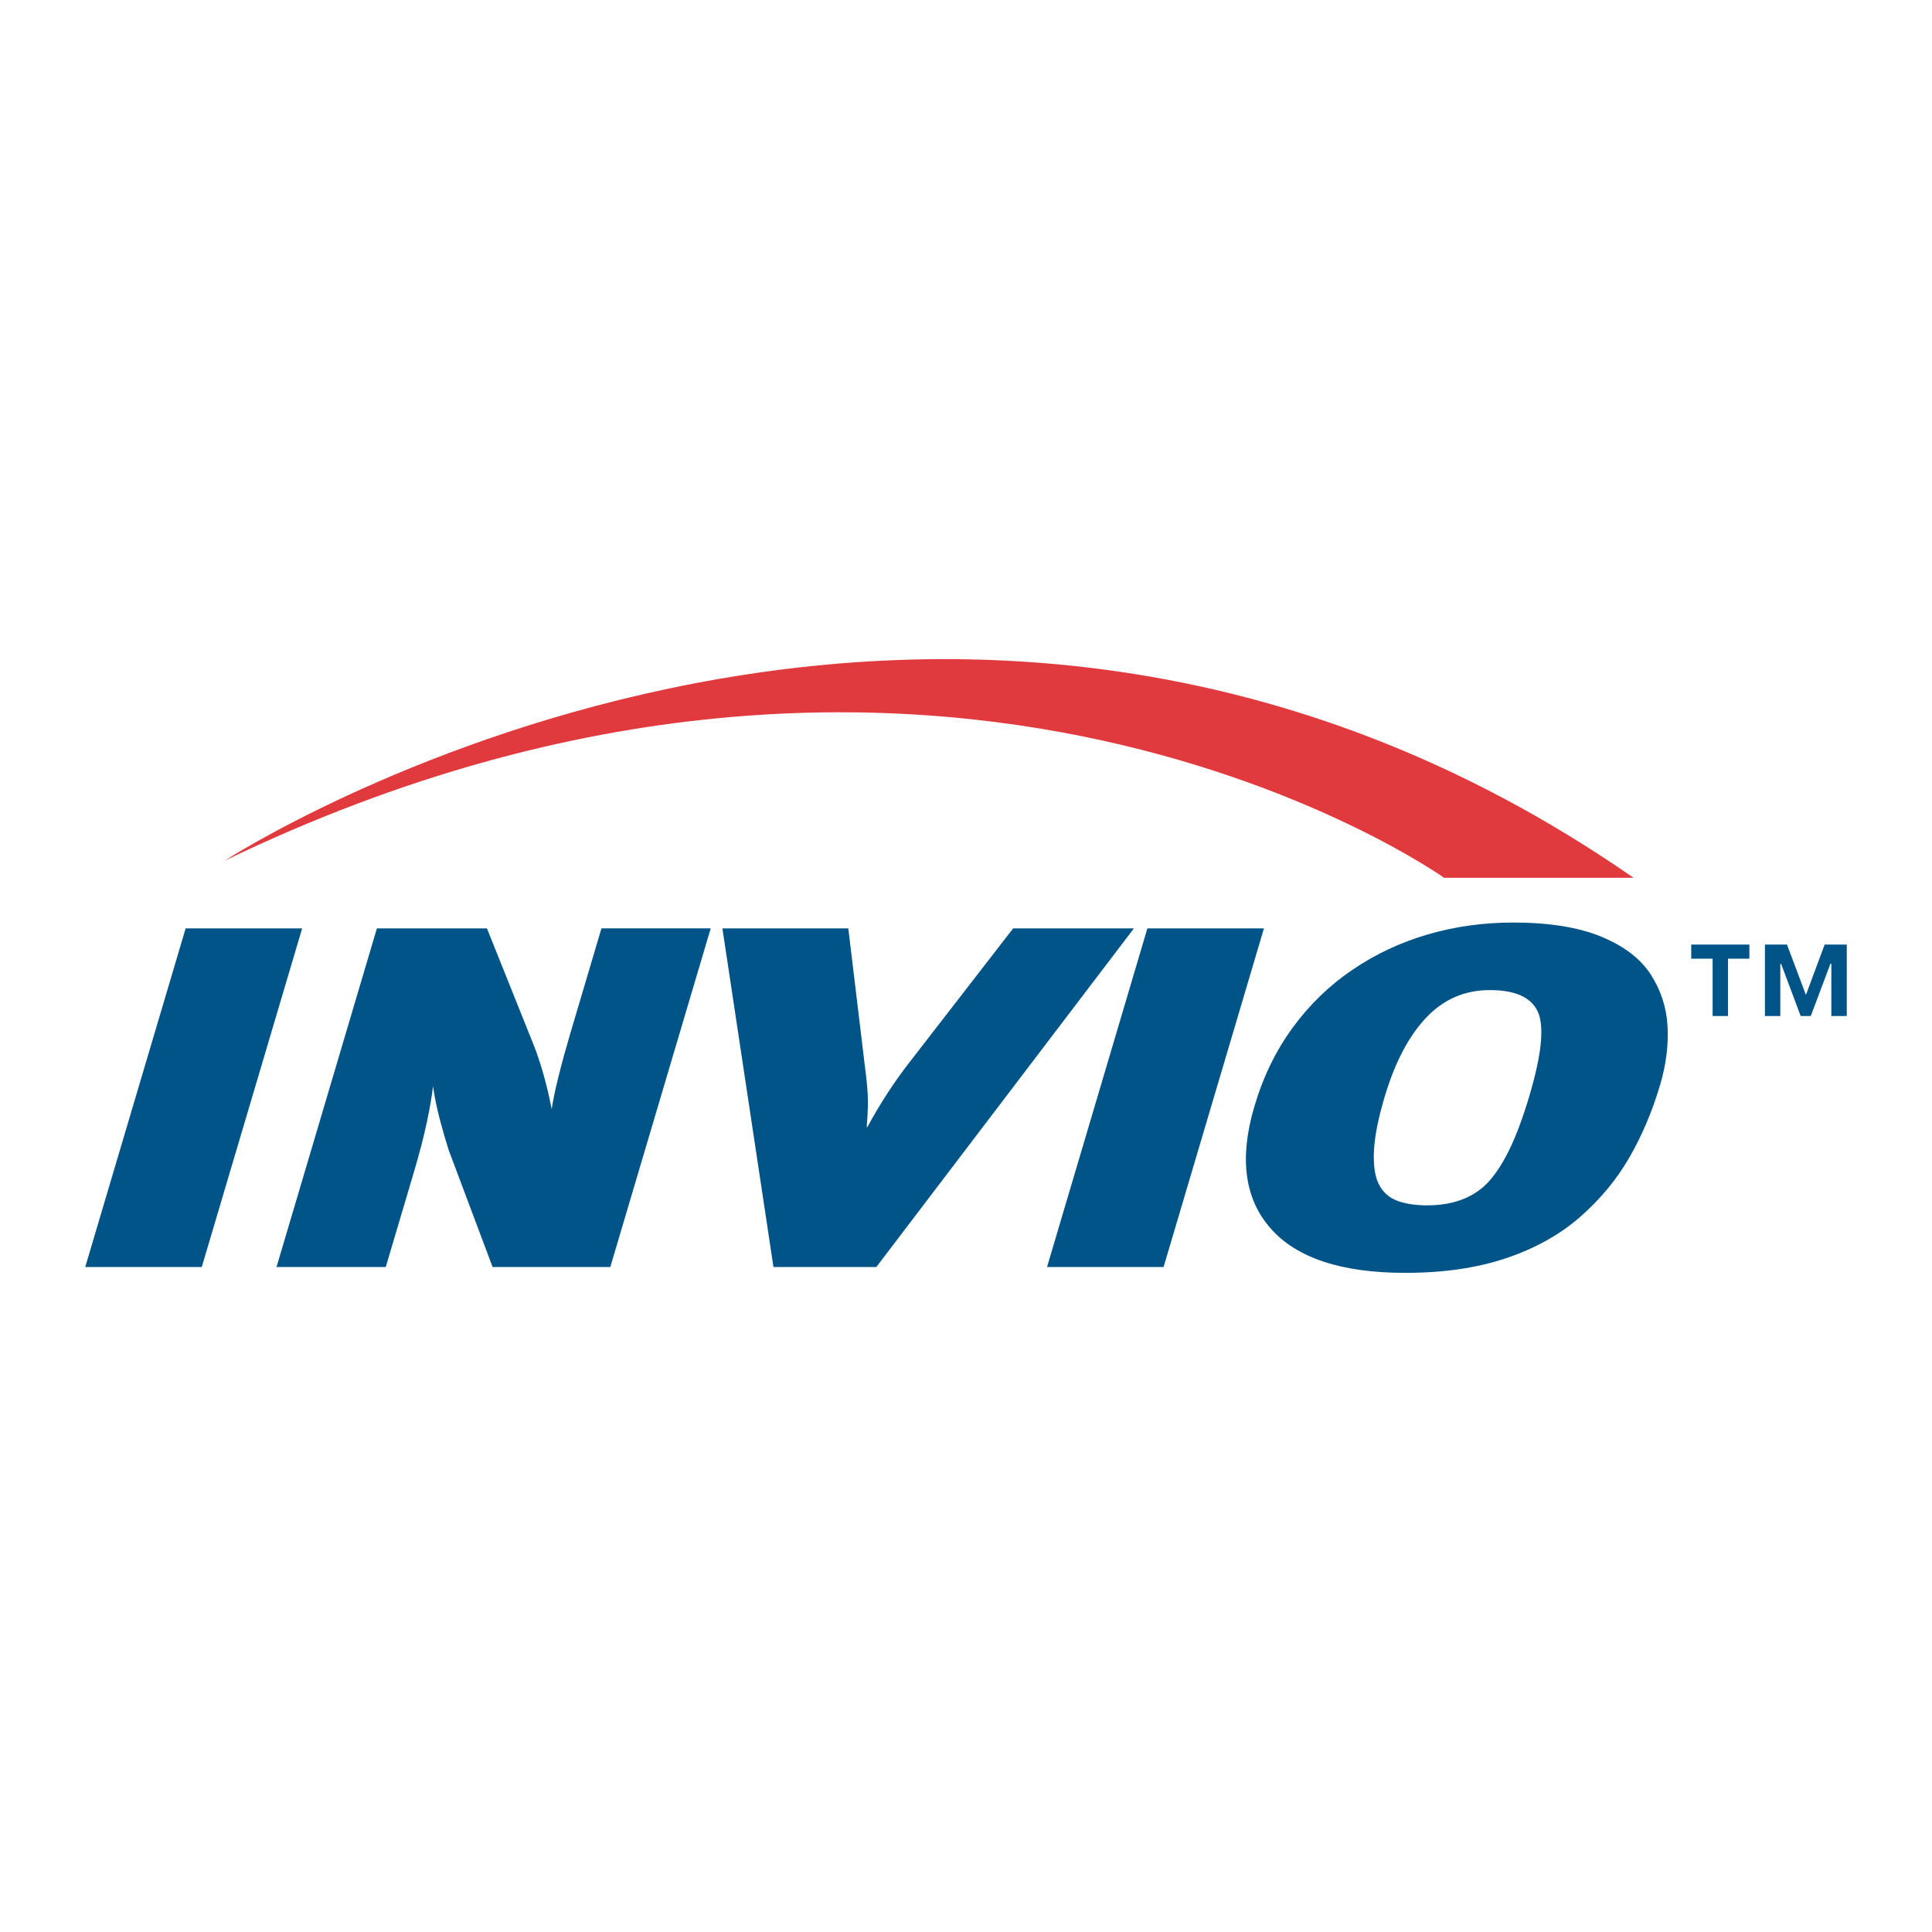
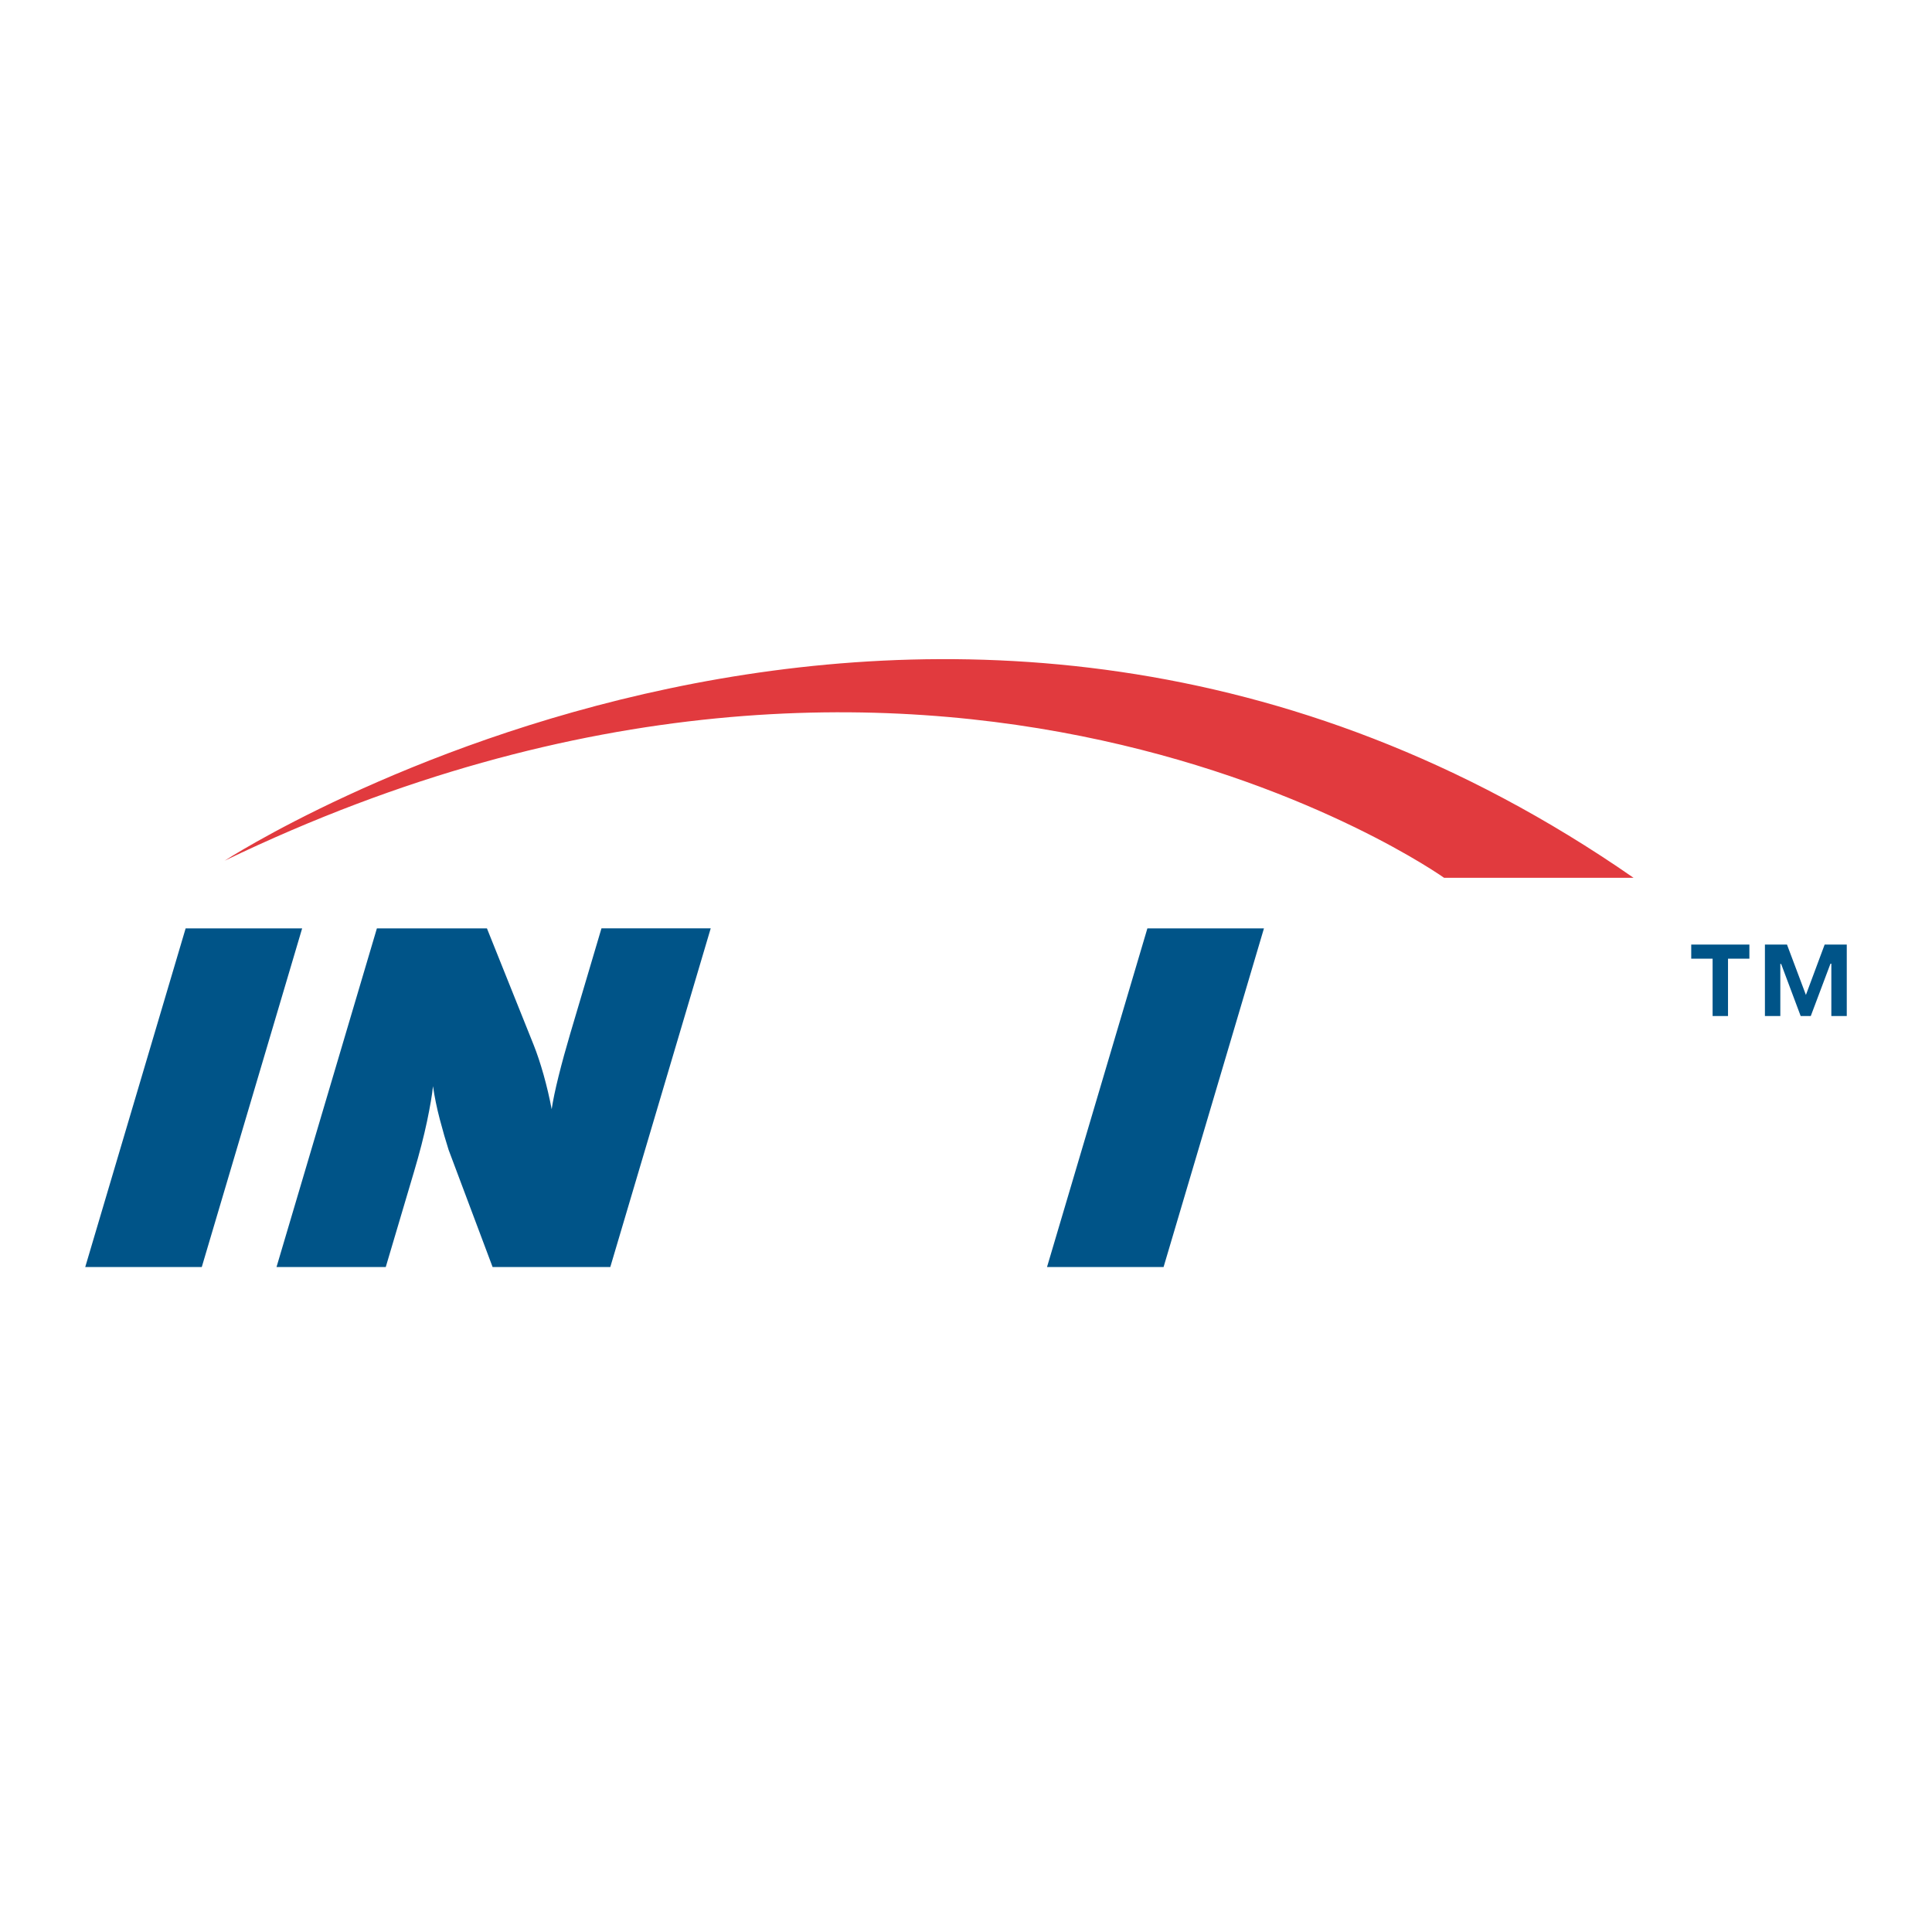
<svg xmlns="http://www.w3.org/2000/svg" version="1.0" id="Layer_1" x="0px" y="0px" width="192.756px" height="192.756px" viewBox="0 0 192.756 192.756" enable-background="new 0 0 192.756 192.756" xml:space="preserve">
  <g>
    <polygon fill-rule="evenodd" clip-rule="evenodd" fill="#FFFFFF" points="0,0 192.756,0 192.756,192.756 0,192.756 0,0  " />
    <polygon fill-rule="evenodd" clip-rule="evenodd" fill="#005488" points="8.504,126.412 18.521,92.625 30.145,92.625    20.131,126.412 8.504,126.412  " />
    <path fill-rule="evenodd" clip-rule="evenodd" fill="#005488" d="M49.147,126.412l-4.388-11.686   c-0.286-0.896-0.581-1.912-0.881-3.054c-0.301-1.144-0.525-2.244-0.678-3.304c-0.084,0.854-0.286,2.028-0.597,3.518   c-0.315,1.488-0.747,3.167-1.305,5.045l-2.811,9.48H27.588l10.015-33.787h10.979l4.66,11.624c0.341,0.854,0.674,1.855,0.996,2.995   c0.32,1.144,0.589,2.287,0.803,3.426c0.125-0.854,0.356-1.956,0.69-3.301c0.335-1.347,0.723-2.756,1.157-4.224l3.12-10.521h10.9   l-10.018,33.787H49.147L49.147,126.412z" />
-     <path fill-rule="evenodd" clip-rule="evenodd" fill="#005488" d="M87.431,126.412H77.168l-5.094-33.787h12.562l1.617,13.458   c0.159,1.185,0.266,2.193,0.314,3.028c0.048,0.836,0.019,1.946-0.092,3.334h0.062c1.308-2.406,2.746-4.608,4.317-6.608   l10.226-13.212h12.049L87.431,126.412L87.431,126.412z" />
    <polygon fill-rule="evenodd" clip-rule="evenodd" fill="#005488" points="104.461,126.412 114.475,92.625 126.105,92.625    116.09,126.412 104.461,126.412  " />
-     <path fill-rule="evenodd" clip-rule="evenodd" fill="#005488" d="M126.76,122.548c-2.6-2.962-3.135-7.02-1.607-12.172   c0.871-2.946,2.143-5.555,3.818-7.847c1.676-2.289,3.656-4.211,5.945-5.761c2.281-1.556,4.783-2.733,7.502-3.53   s5.561-1.195,8.533-1.195c3.605,0,6.543,0.471,8.811,1.411c2.271,0.937,3.91,2.195,4.932,3.77c1.014,1.577,1.576,3.301,1.678,5.182   c0.1,1.881-0.148,3.821-0.74,5.825c-0.787,2.658-1.814,5.077-3.078,7.265s-2.898,4.159-4.904,5.918   c-2.006,1.758-4.463,3.128-7.359,4.109c-2.9,0.978-6.26,1.47-10.076,1.47C133.846,126.993,129.359,125.513,126.76,122.548   L126.76,122.548z M148.334,118.099c0.795-0.822,1.543-1.944,2.238-3.364c0.695-1.418,1.367-3.219,2.014-5.398   c1.221-4.116,1.504-6.905,0.855-8.366c-0.654-1.461-2.252-2.19-4.803-2.19c-2.508,0-4.633,0.925-6.375,2.778   c-1.738,1.851-3.111,4.485-4.125,7.899c-0.623,2.1-0.977,3.859-1.053,5.276c-0.08,1.421,0.064,2.533,0.443,3.336   c0.381,0.802,0.98,1.368,1.795,1.697c0.814,0.327,1.844,0.49,3.074,0.49C144.906,120.257,146.883,119.538,148.334,118.099   L148.334,118.099z" />
    <path fill-rule="evenodd" clip-rule="evenodd" fill="#E13A3E" d="M22.415,85.87c0,0,71.298-46.361,140.566,1.708h-18.904   C144.076,87.578,93.552,51.59,22.415,85.87L22.415,85.87z" />
    <path fill-rule="evenodd" clip-rule="evenodd" fill="#005488" d="M182.713,101.367v-5.218h-0.088l-1.963,5.218h-1.01l-1.943-5.184   l-0.086-0.021v5.205h-1.537v-7.13h2.201l1.889,5.027l1.871-5.027h2.205v7.13H182.713L182.713,101.367z M172.404,95.646v5.722   h-1.537v-5.722h-2.133v-1.409h5.803v1.409H172.404L172.404,95.646z" />
  </g>
</svg>